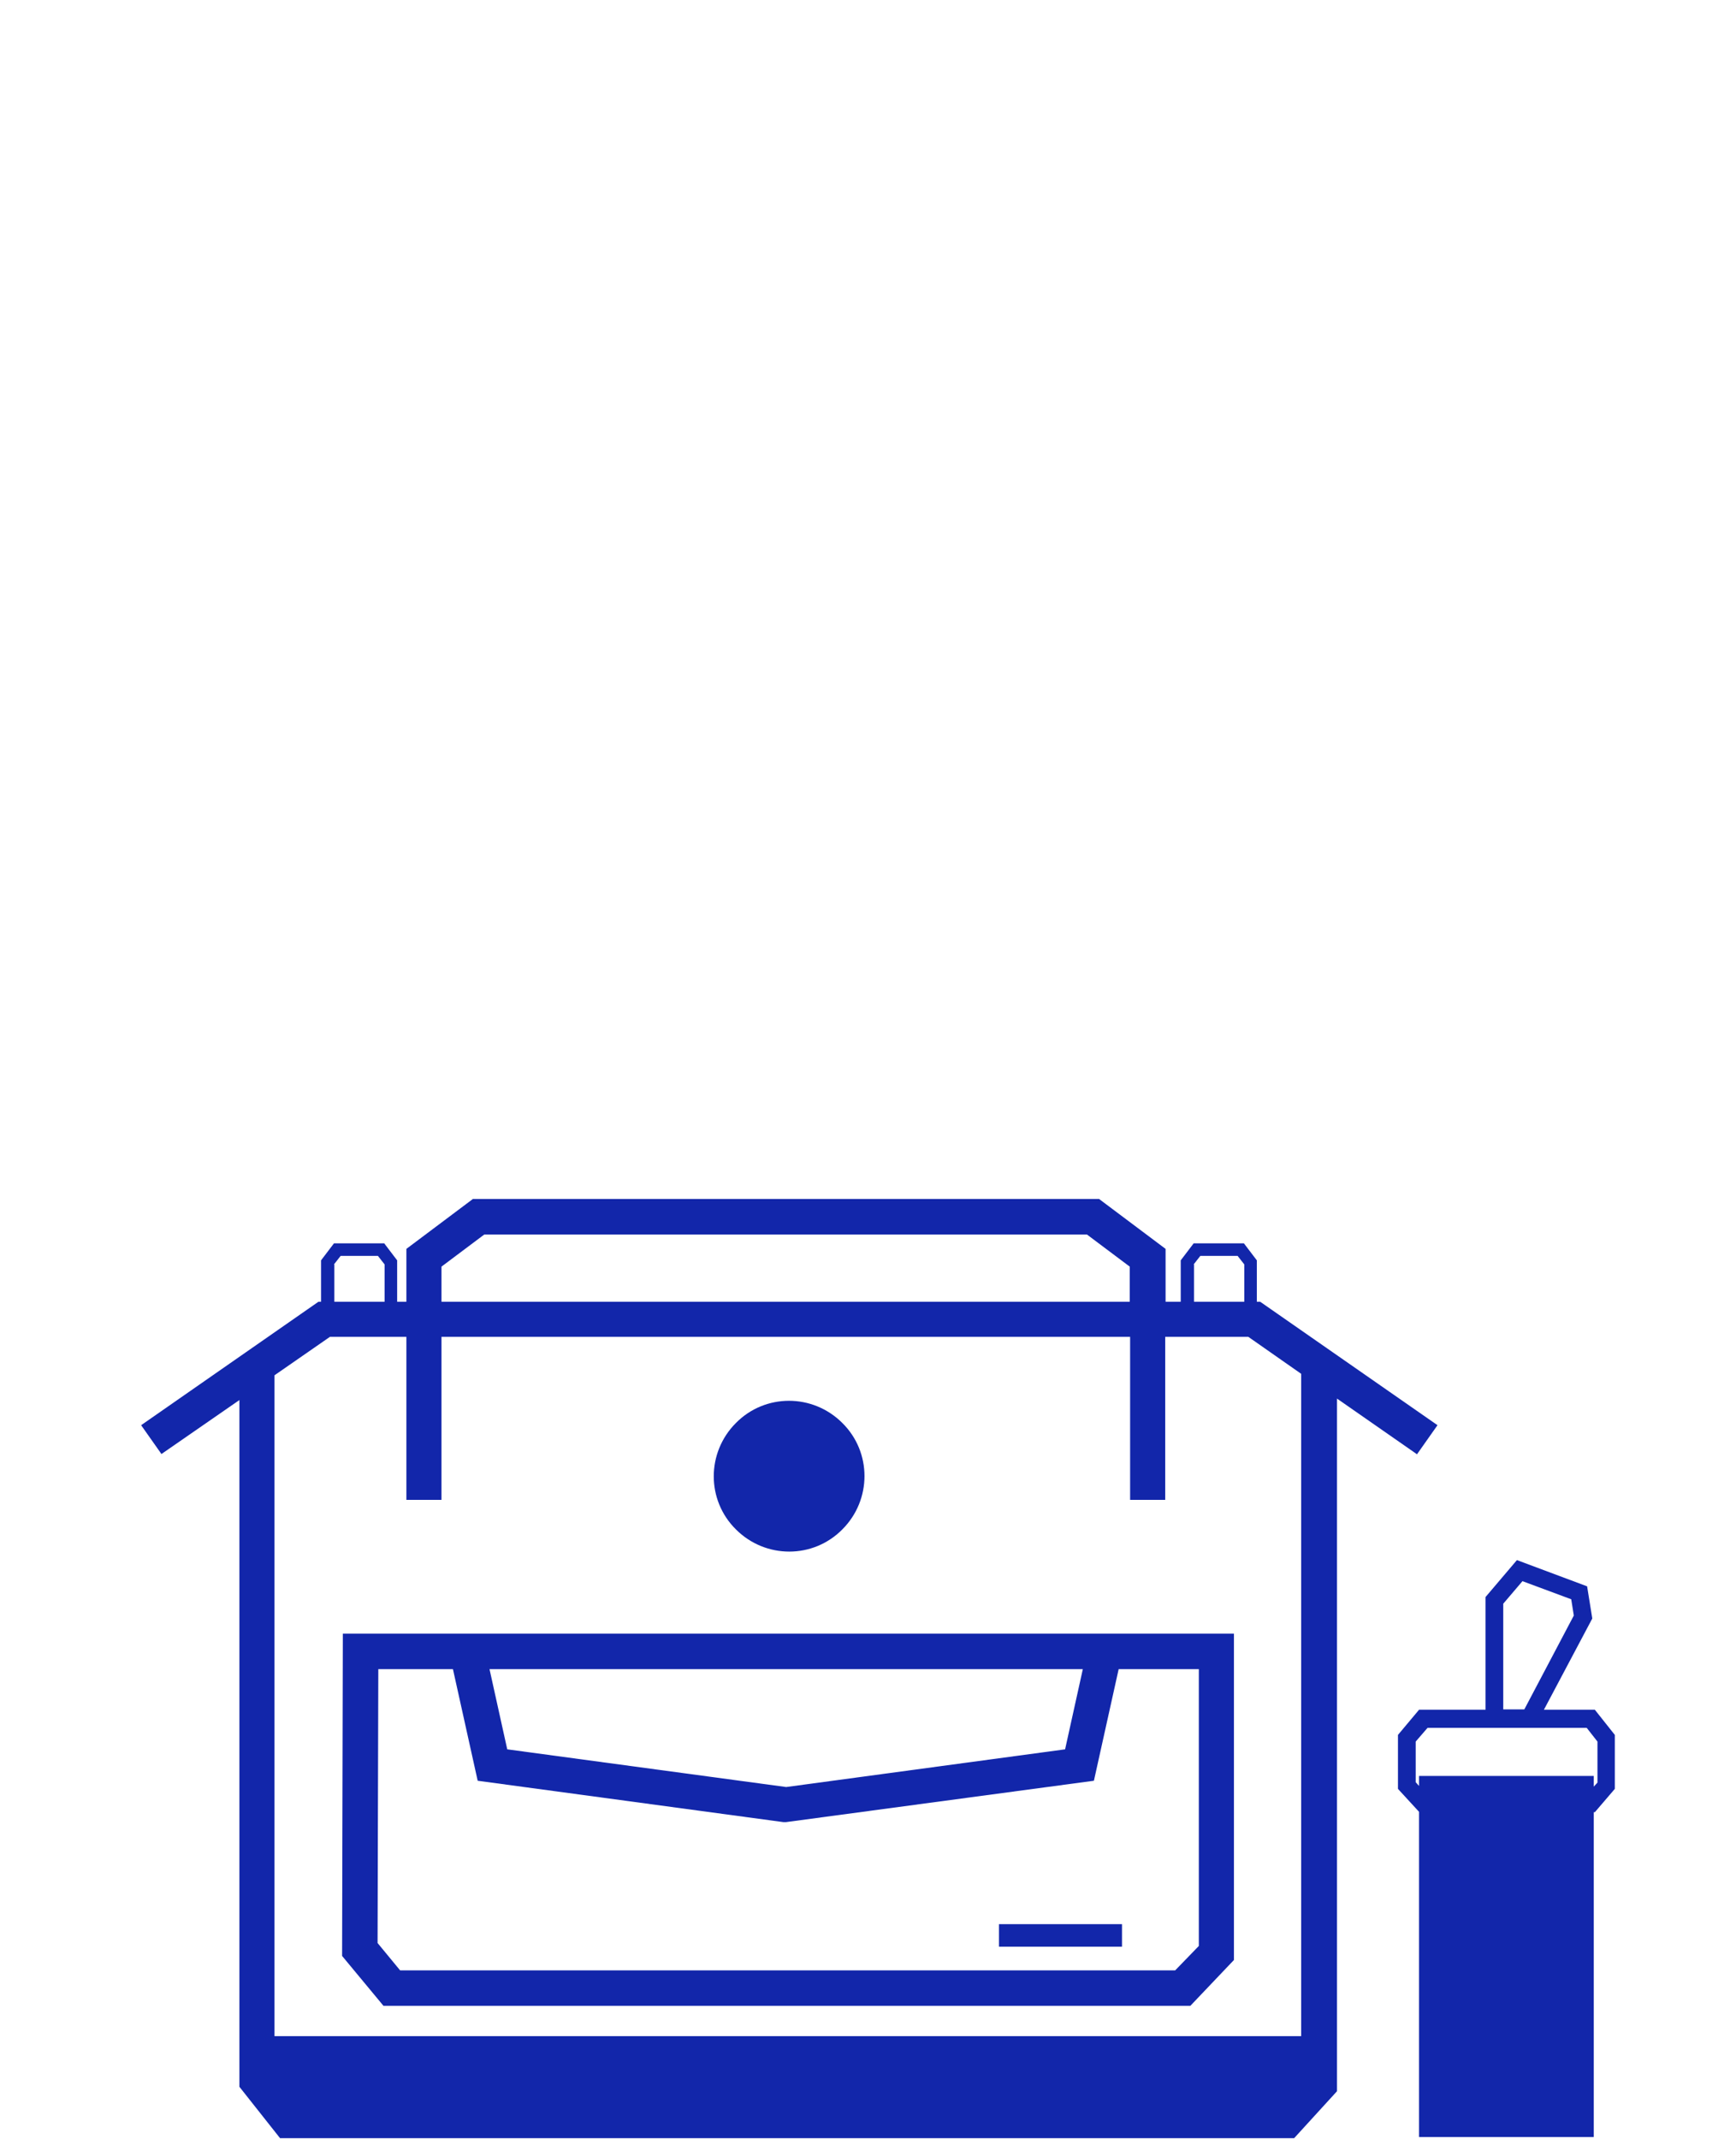
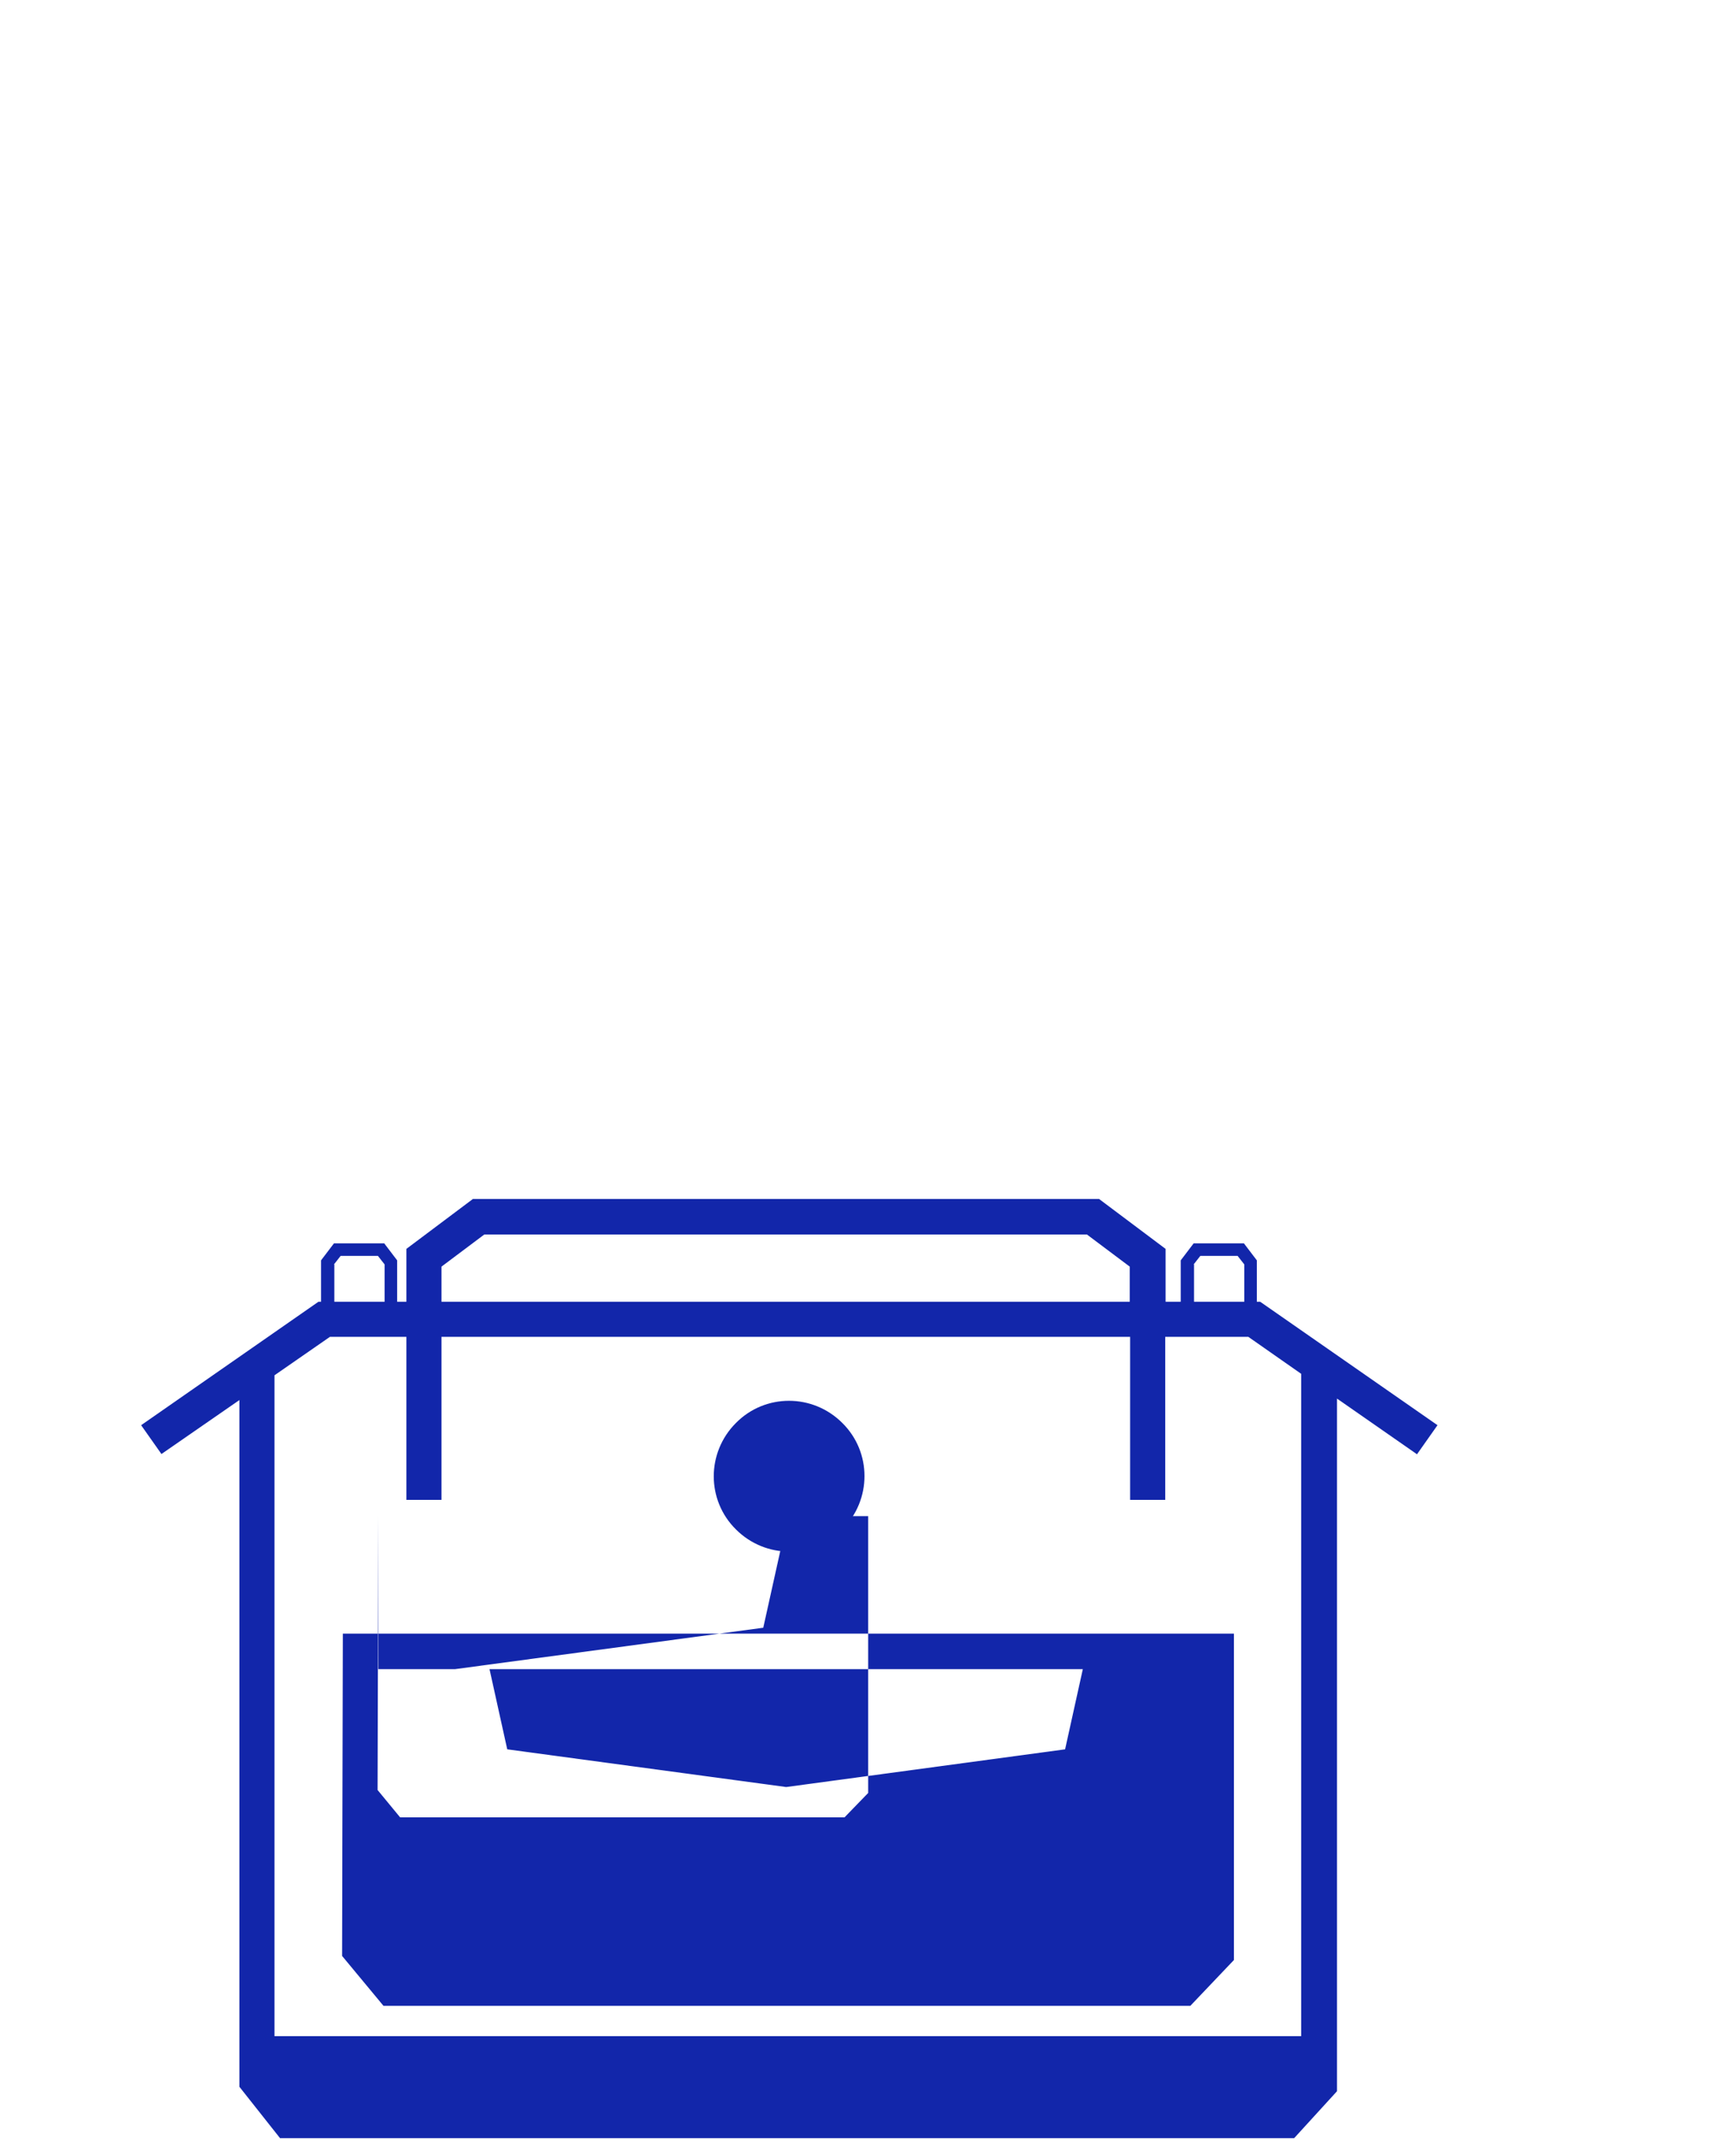
<svg xmlns="http://www.w3.org/2000/svg" id="Calque_2" version="1.1" viewBox="0 0 469.9 578.7">
  <defs>
    <style>
      .st0 {
        fill: #1226aa;
      }
    </style>
  </defs>
  <path class="st0" d="M383.6,393.4l5.5-7.8-48-33.4h-.9v-11.2l-3.5-4.6h-13.6l-3.5,4.6v11.2h-4.1v-14.3l-18-13.5H128l-18,13.5v14.3h-2.5v-11.2l-3.5-4.6h-13.6l-3.5,4.6v11.2h-.7l-48,33.4,5.5,7.8,21.1-14.6v185.8l11,13.9h274.5l11.6-12.7v-187.4l21.7,15.1ZM323.1,342.1l1.8-2.3h10.1l1.8,2.3v10.1h-13.6v-10.1ZM119.5,342.7l11.6-8.7h163.1l11.6,8.7v9.5H119.5v-9.5ZM90.4,342.1l1.8-2.3h10.1l1.8,2.3v10.1h-13.6v-10.1ZM352.4,550.9H74.3v-178.8l15-10.4h20.7v44.1h9.5v-44.1h186.4v44.1h9.5v-44.1h22.5l14.3,10v179.2Z" />
  <path class="st0" d="M228,413.8c8-8,8-20.9,0-28.8-8-8-20.9-8-28.8,0-8,8-8,20.9,0,28.8,8,8,20.9,8,28.8,0Z" />
-   <path class="st0" d="M437.1,483.9v-14.5s-5.4-6.8-5.4-6.8h-13.8s13.1-24.7,13.1-24.7l-1.4-8.7-19-7.1-8.5,10v30.5h-18s-5.7,6.8-5.7,6.8v14.6s5.7,6.2,5.7,6.2v88h47.3v-87.9h.3s5.4-6.3,5.4-6.3ZM406.9,433.9l5.2-6.1,13.2,4.9.7,4.4-13.4,25.4h-5.7s0-28.6,0-28.6ZM431.4,480.5h0s-47.3,0-47.3,0h0v2.7l-.9-1v-11s3.2-3.7,3.2-3.7h18.2s24.9,0,24.9,0l2.9,3.7v11.1s-1,1.1-1,1.1v-2.9Z" />
-   <path class="st0" d="M92.6,529.2l11.2,13.5h218.4l11.8-12.4v-88.3c0,0-241.2,0-241.2,0l-.2,87.2ZM293.1,451.6l-4.8,21.7-75.5,10.2-75.5-10.2-4.8-21.7h160.7ZM102.4,451.6h20.2l6.7,30.2,82.8,11.2h.6c0,0,83.4-11.2,83.4-11.2l6.7-30.2h21.7v74.9c0,0-6.4,6.6-6.4,6.6H108.3l-6.1-7.4.2-74.2Z" />
-   <rect class="st0" x="270.4" y="520.6" width="33.3" height="6.1" />
+   <path class="st0" d="M92.6,529.2l11.2,13.5h218.4l11.8-12.4v-88.3c0,0-241.2,0-241.2,0l-.2,87.2ZM293.1,451.6l-4.8,21.7-75.5,10.2-75.5-10.2-4.8-21.7h160.7ZM102.4,451.6h20.2h.6c0,0,83.4-11.2,83.4-11.2l6.7-30.2h21.7v74.9c0,0-6.4,6.6-6.4,6.6H108.3l-6.1-7.4.2-74.2Z" />
</svg>